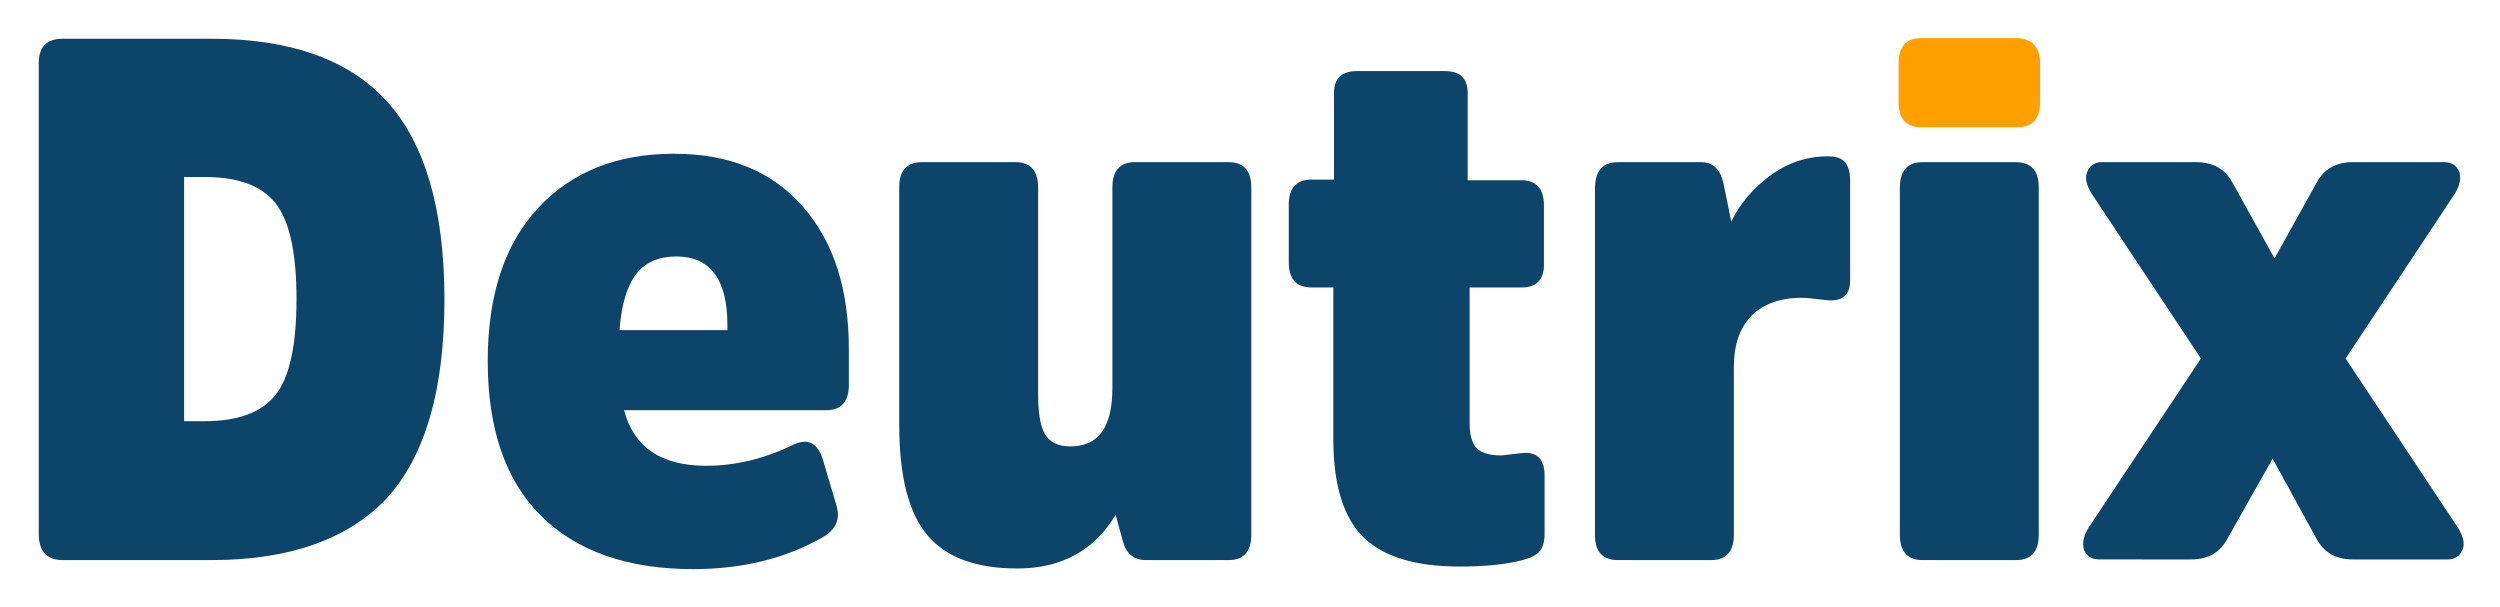
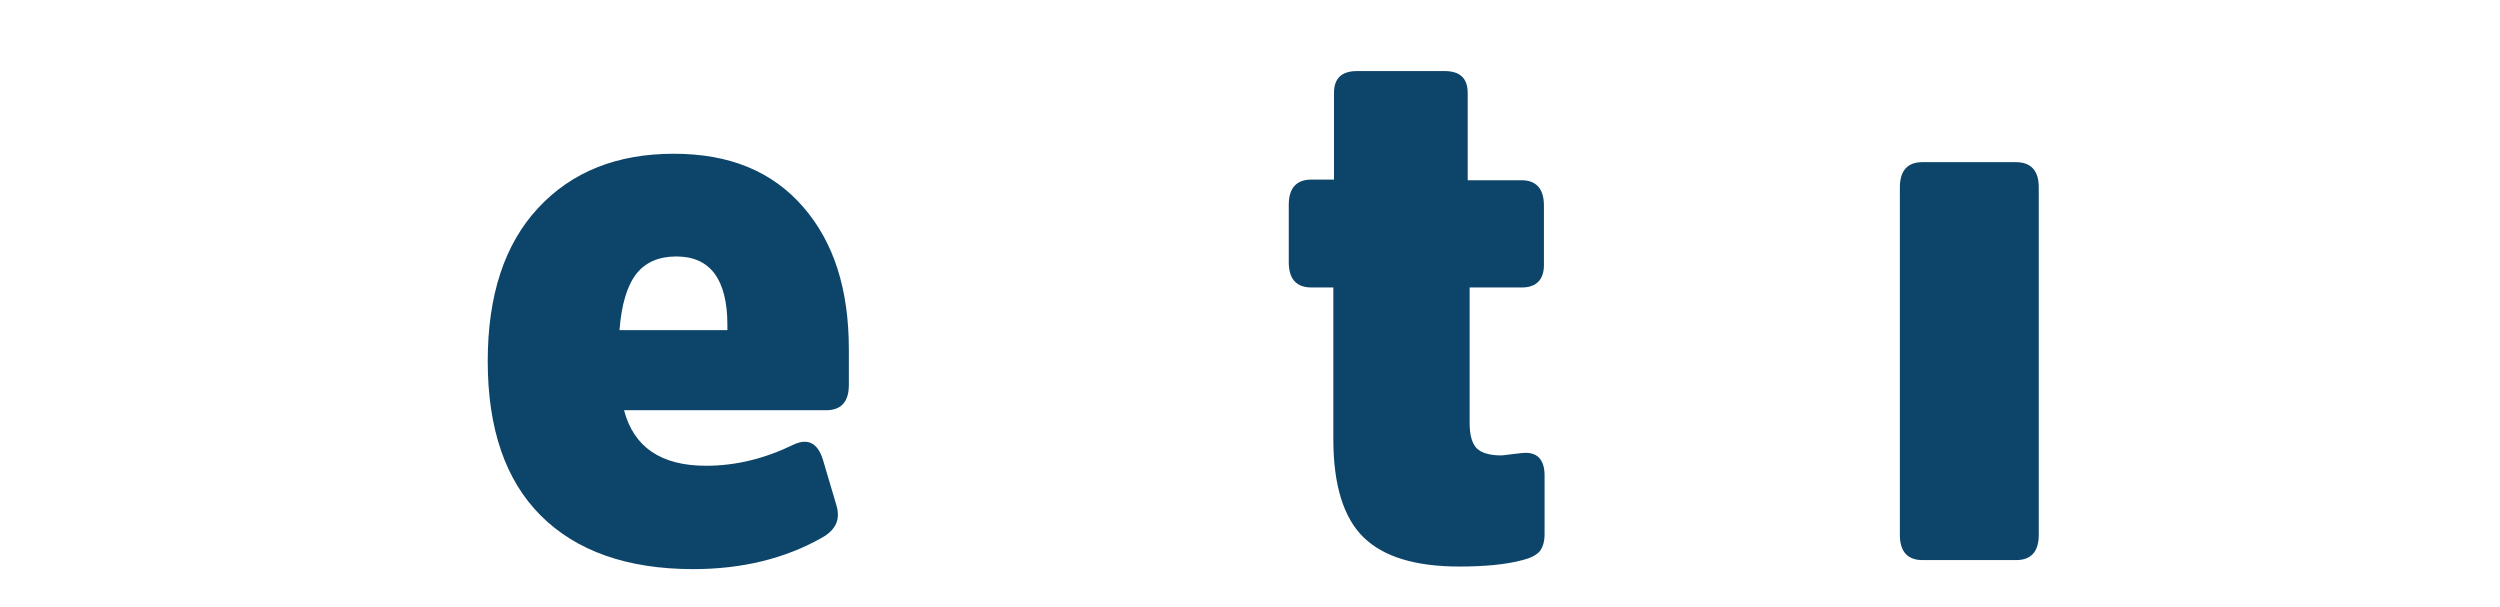
<svg xmlns="http://www.w3.org/2000/svg" version="1.1" id="Layer_1" x="0px" y="0px" viewBox="0 0 387 94" enable-background="new 0 0 387 94" xml:space="preserve">
-   <path fill="#0C4569" d="M32.8,86.7H9.7c-2.5,0-3.7-1.4-3.7-4.1V10.1C5.9,7.3,7.2,6,9.7,6h23.1C44.9,6,54,9.2,59.9,15.7  c5.9,6.5,8.9,16.7,8.9,30.7c0,14-3,24.2-8.9,30.7C54,83.4,44.9,86.7,32.8,86.7z M31.7,27.4h-3.2v37.8h3.2c5,0,8.7-1.3,10.9-4  c2.2-2.7,3.3-7.7,3.3-14.9c0-7.2-1.1-12.2-3.3-14.9C40.4,28.7,36.8,27.4,31.7,27.4z" />
  <path fill="#0C4569" d="M109.3,72.1c4.6,0,9.1-1.1,13.6-3.3c2.2-1,3.7-0.2,4.5,2.4l2.1,7.1c0.6,2.1-0.1,3.7-2.2,4.9  c-5.8,3.3-12.5,4.9-20,4.9c-10.2,0-18.1-2.8-23.6-8.3c-5.5-5.5-8.2-13.5-8.2-23.9c0-10.2,2.6-18.1,7.8-23.7c5.2-5.6,12.2-8.4,21-8.4  c8.6,0,15.2,2.7,20,8.2c4.8,5.5,7.1,12.8,7.1,22.1v5.5c0,2.6-1.2,3.9-3.5,3.9H96.6C98.1,69.2,102.3,72.1,109.3,72.1z M104.7,39.7  c-2.7,0-4.8,0.9-6.2,2.7c-1.4,1.8-2.3,4.7-2.6,8.7h16.7v-0.8C112.6,43.2,109.9,39.7,104.7,39.7z" />
-   <path fill="#0C4569" d="M139.2,65.8V29c0-2.6,1.2-3.9,3.5-3.9h14.5c2.3,0,3.5,1.3,3.5,3.9v32c0,2.7,0.3,4.8,1,6.1c0.7,1.3,2,2,4,2  c4.4,0,6.5-3,6.5-9.1V29c0-2.6,1.2-3.9,3.5-3.9h14.5c2.3,0,3.5,1.3,3.5,3.9v53.8c0,2.6-1.2,3.9-3.5,3.9h-12.8c-1.9,0-3.1-1-3.6-3  l-1.1-4c-3.3,5.5-8.4,8.3-15.2,8.3c-6.4,0-11-1.7-13.9-5.1C140.7,79.5,139.2,73.8,139.2,65.8z" />
  <path fill="#0C4569" d="M235.6,44.5h-8.1v21c0,1.9,0.4,3.2,1.1,3.9c0.7,0.7,2,1.1,3.8,1.1c0.3,0,0.8-0.1,1.7-0.2  c0.9-0.1,1.6-0.2,2.1-0.2c1.9,0,2.9,1.2,2.9,3.5v9.1c0,1.2-0.3,2.1-0.8,2.7c-0.6,0.6-1.4,1-2.6,1.3c-2.6,0.7-5.9,1-9.8,1  c-6.8,0-11.7-1.5-14.8-4.5c-3.1-3-4.7-8.1-4.7-15.2V44.5H203c-2.3,0-3.5-1.3-3.5-3.9v-8.9c0-2.6,1.2-3.9,3.5-3.9h3.5V14.4  c0-2.3,1.2-3.4,3.6-3.4h13.5c2.4,0,3.6,1.1,3.6,3.4v13.5h8.3c2.3,0,3.5,1.3,3.5,3.9v8.9C239.1,43.2,237.9,44.5,235.6,44.5z" />
-   <path fill="#0C4569" d="M250.5,25.1h12.8c1.9,0,3,1.1,3.5,3.3l1.2,5.9c1.3-2.7,3.3-5.1,6-7.1c2.7-2,5.7-3,9-3c1.2,0,2.1,0.3,2.6,0.9  s0.8,1.5,0.8,2.8v15.5c0,2.1-1,3.1-3,3.1c-0.5,0-1.2-0.1-2.1-0.2c-0.9-0.1-1.7-0.2-2.4-0.2c-3.4,0-6,1-7.8,2.8  c-1.8,1.9-2.7,4.5-2.7,7.9v26c0,2.6-1.2,3.9-3.5,3.9h-14.5c-2.3,0-3.5-1.3-3.5-3.9V29C247,26.4,248.1,25.1,250.5,25.1z" />
-   <path fill="#FFA000" d="M315.8,9.8v6c0,2.6-1.2,3.9-3.5,3.9h-14.9c-2.3,0-3.5-1.3-3.5-3.9v-6c0-2.6,1.2-3.9,3.5-3.9h14.9  C314.6,6,315.8,7.3,315.8,9.8z" />
  <path fill="#0C4569" d="M315.6,29v53.8c0,2.6-1.2,3.9-3.5,3.9h-14.5c-2.3,0-3.5-1.3-3.5-3.9V29c0-2.6,1.2-3.9,3.5-3.9H312  C314.4,25.1,315.6,26.4,315.6,29z" />
-   <path fill="#0C4569" d="M345.6,28.3l6.5,11.7l6.5-11.7c1.1-2.1,3-3.2,5.6-3.2h14.1c1.2,0,2,0.5,2.4,1.5c0.3,1,0.1,2.1-0.7,3.4  l-16.9,25.5l17.4,26.2c0.8,1.3,1.1,2.4,0.7,3.4c-0.4,1-1.2,1.5-2.3,1.5h-14.7c-2.6,0-4.5-1.1-5.6-3.2l-6.8-12.4l-7,12.4  c-1.1,2.1-3,3.2-5.6,3.2H325c-1.2,0-2-0.5-2.4-1.5c-0.3-1-0.1-2.1,0.7-3.4l17.4-26.2L323.8,30c-0.8-1.3-1.1-2.4-0.7-3.4  c0.4-1,1.2-1.5,2.3-1.5H340C342.6,25.1,344.5,26.2,345.6,28.3z" />
</svg>